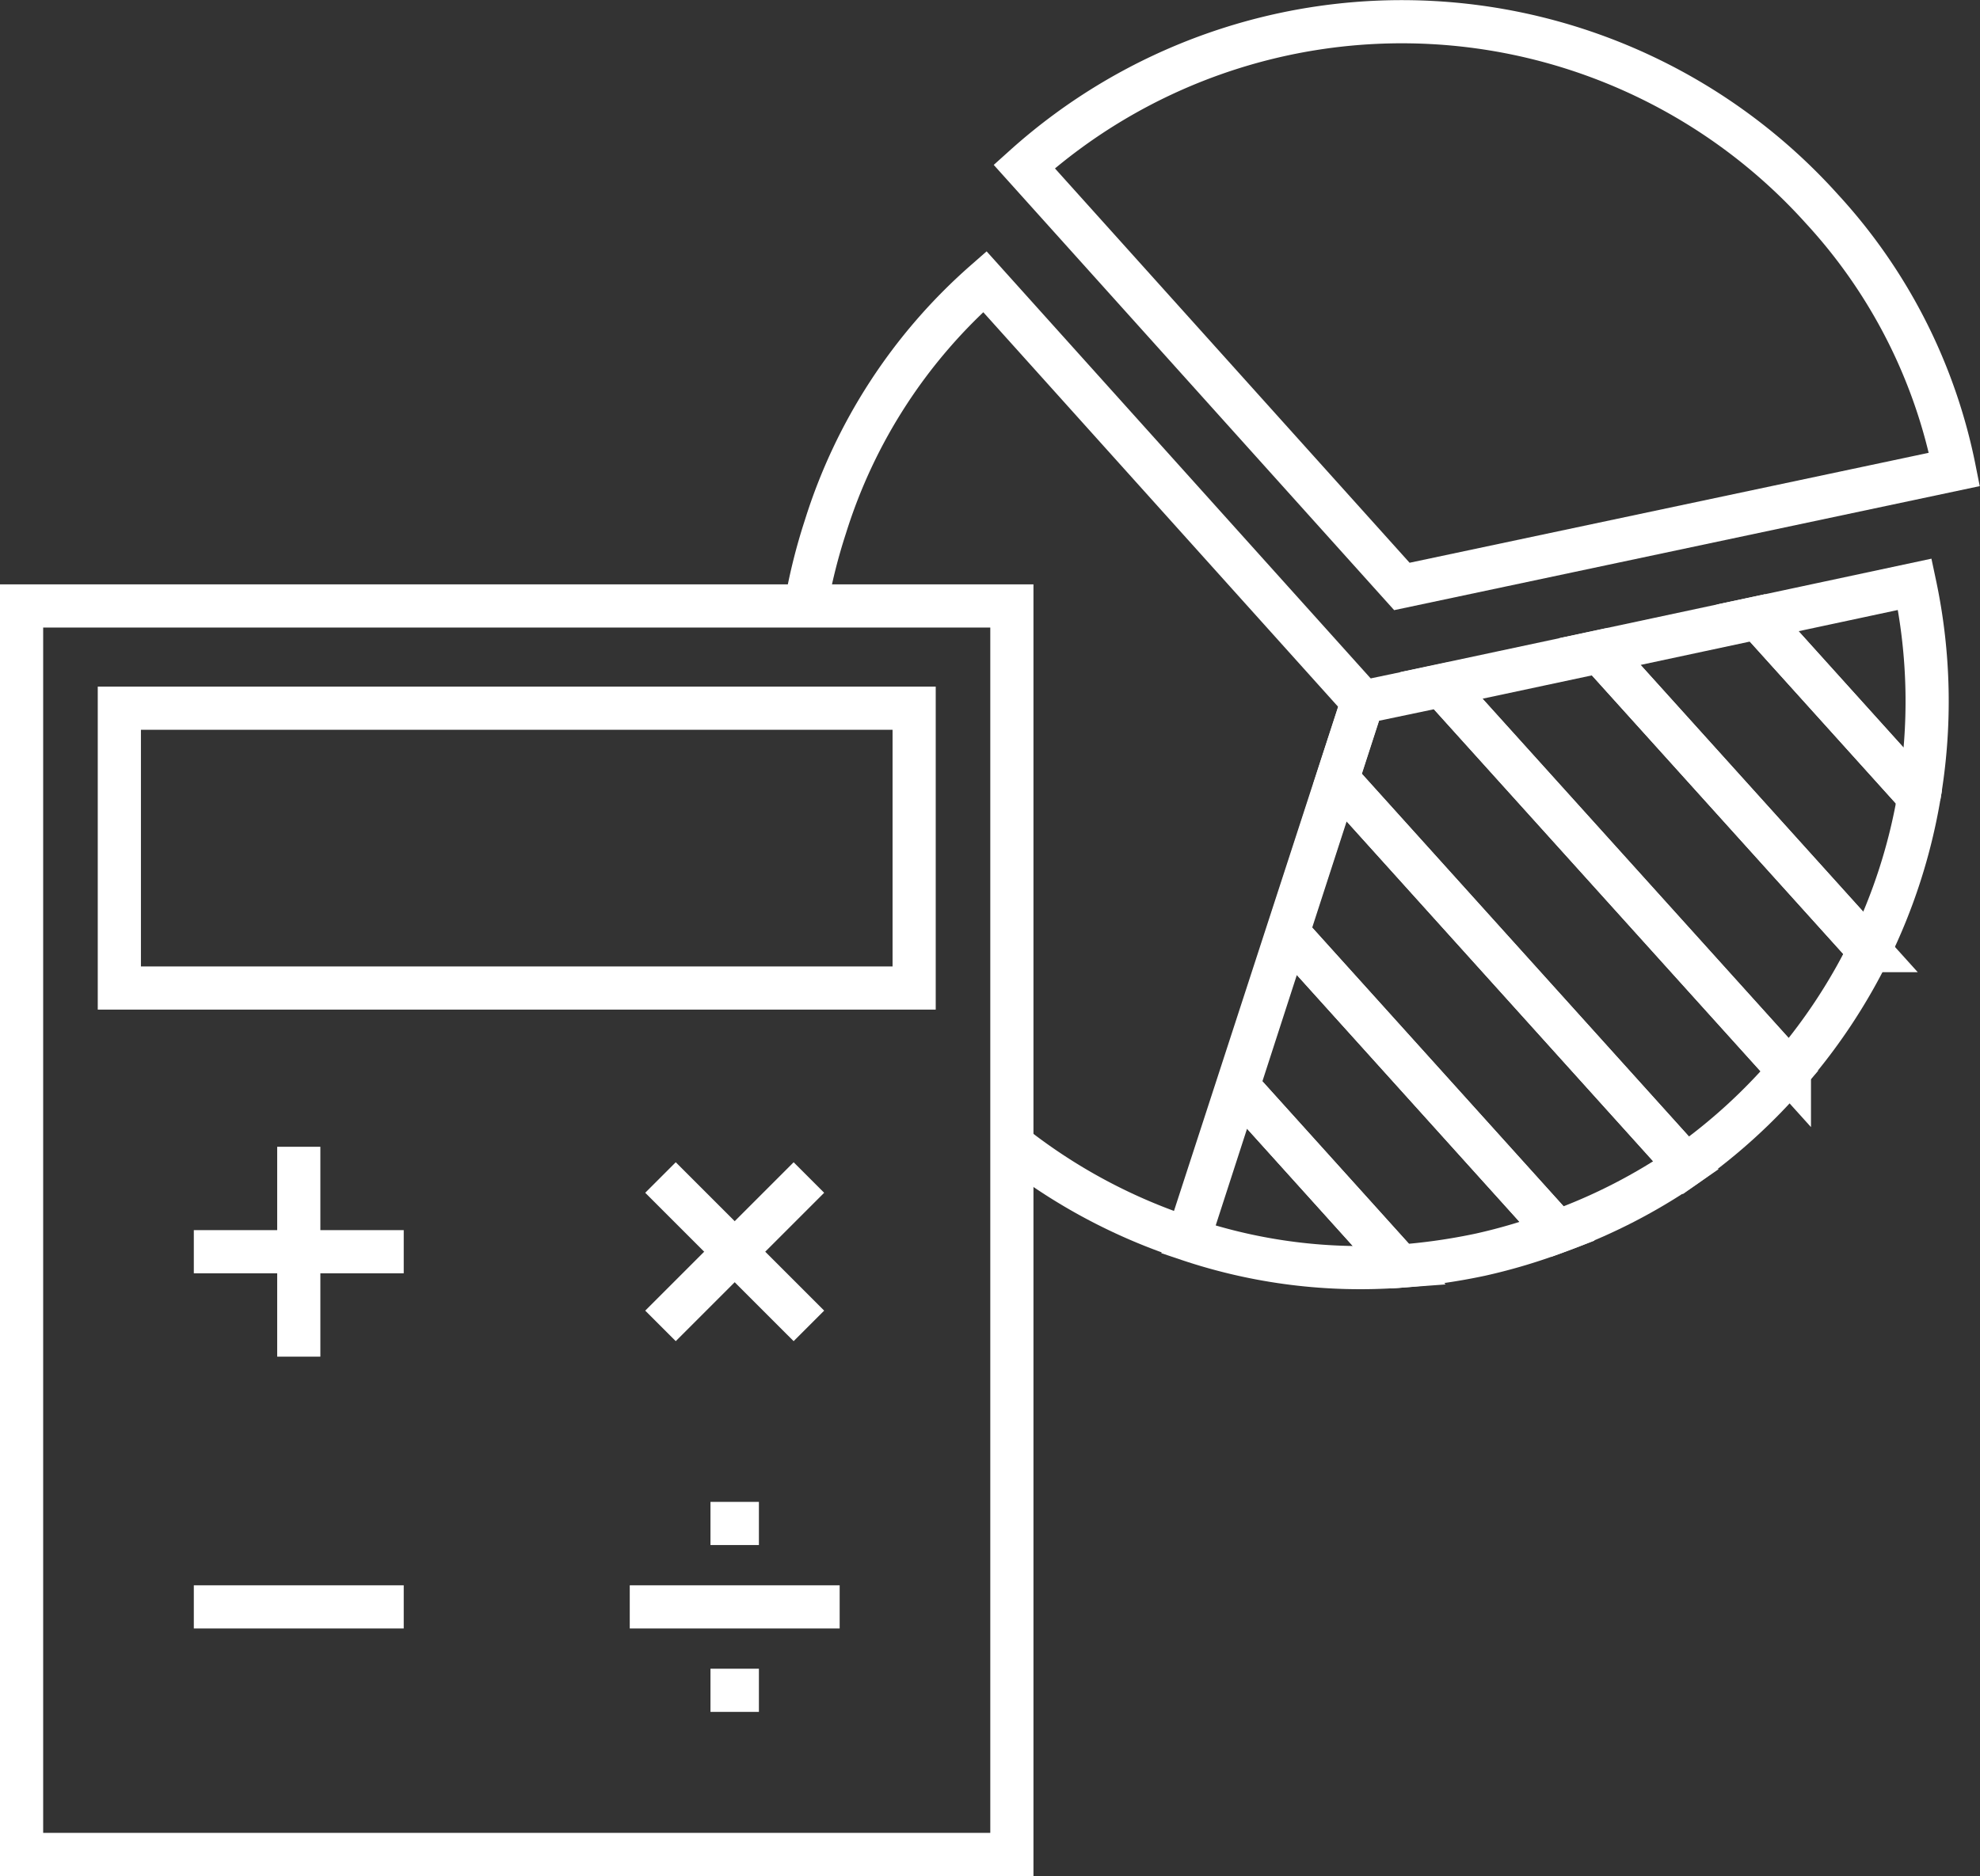
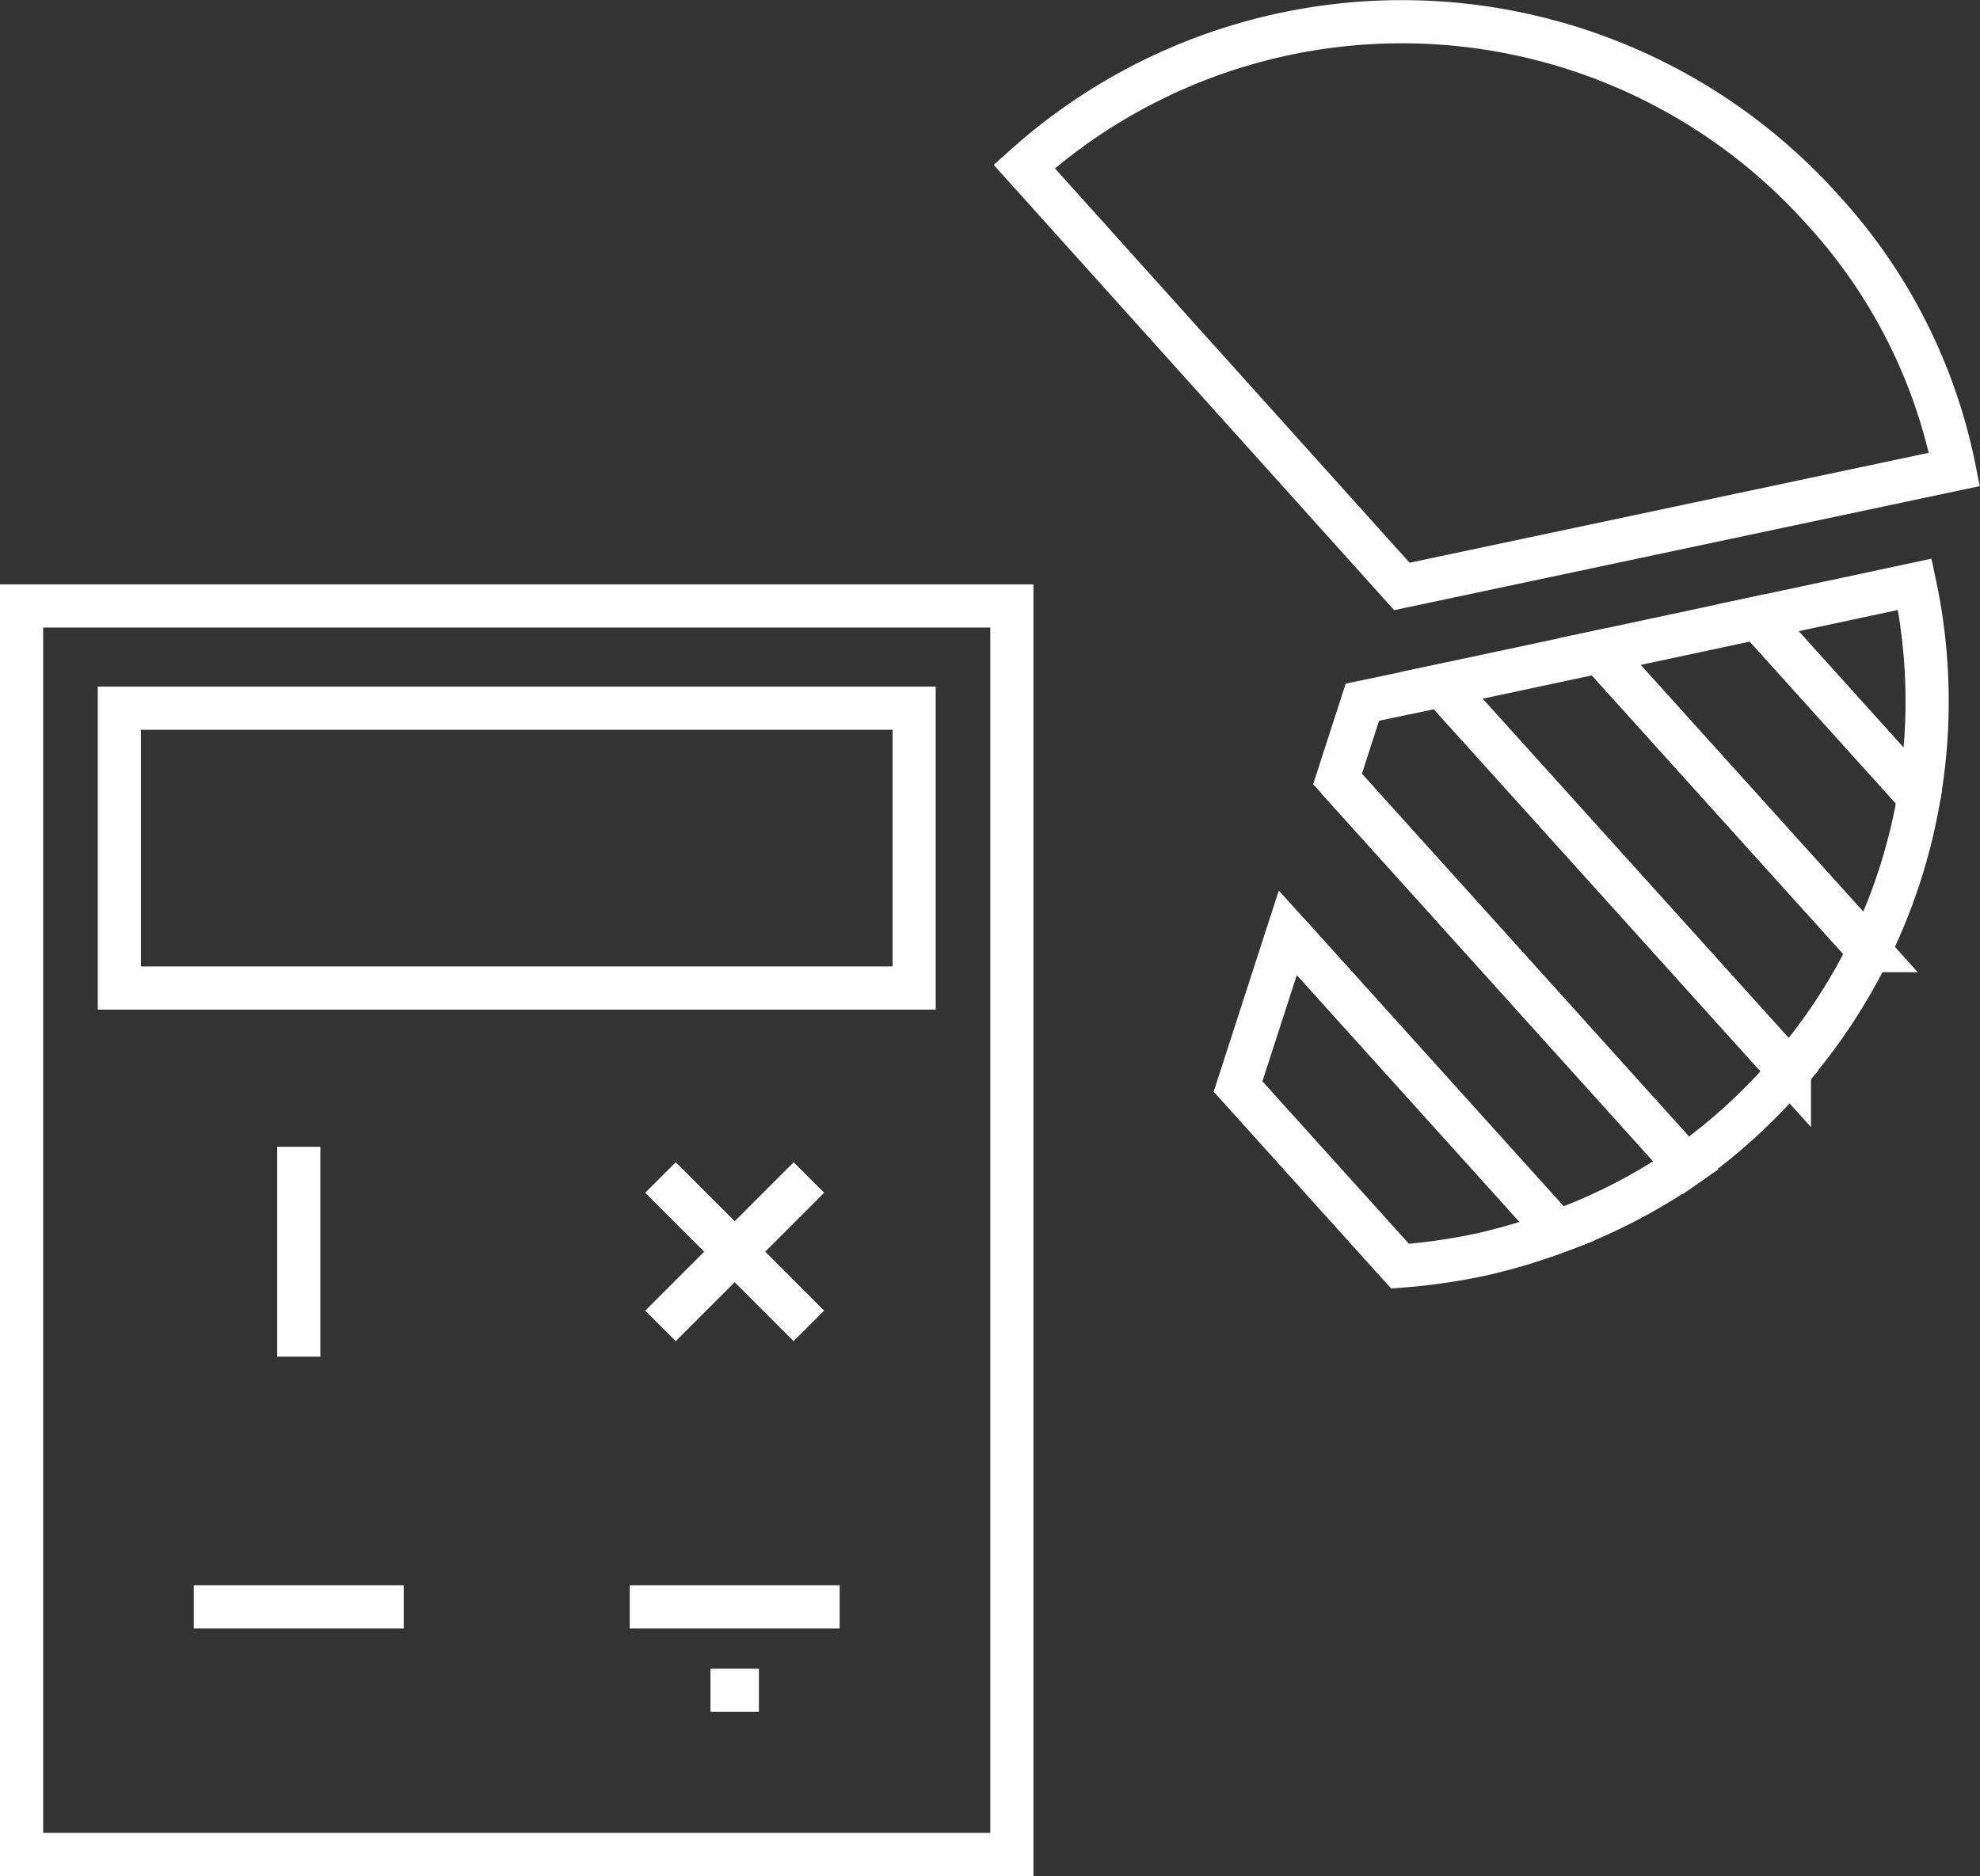
<svg xmlns="http://www.w3.org/2000/svg" width="68.802" height="65.196" viewBox="0 0 68.802 65.196">
  <rect x="0" y="0" width="68.802" height="65.196" fill="#333333" stroke="none" />
  <g id="Group_400" data-name="Group 400" transform="translate(-124.013 -476.783)">
    <rect id="Rectangle_114" data-name="Rectangle 114" width="34.411" height="43.388" transform="translate(124.763 497.842)" fill="none" stroke="#fff" stroke-miterlimit="10" stroke-width="1.5" />
    <rect id="Rectangle_115" data-name="Rectangle 115" width="27.618" height="9.725" transform="translate(128.16 501.395)" fill="none" stroke="#fff" stroke-miterlimit="10" stroke-width="1.5" />
    <g id="Group_394" data-name="Group 394" transform="translate(130.748 516.637)">
      <line id="Line_127" data-name="Line 127" x2="7.294" transform="translate(0 15.99)" fill="none" stroke="#fff" stroke-miterlimit="10" stroke-width="1.5" />
      <g id="Group_390" data-name="Group 390" transform="translate(15.148 13.091)">
        <line id="Line_128" data-name="Line 128" x2="1.683" transform="translate(2.805 5.798)" fill="none" stroke="#fff" stroke-miterlimit="10" stroke-width="1.5" />
        <line id="Line_129" data-name="Line 129" x2="7.294" transform="translate(0 2.899)" fill="none" stroke="#fff" stroke-miterlimit="10" stroke-width="1.5" />
-         <line id="Line_130" data-name="Line 130" x2="1.683" transform="translate(2.805)" fill="none" stroke="#fff" stroke-miterlimit="10" stroke-width="1.5" />
      </g>
      <g id="Group_393" data-name="Group 393" transform="translate(0 0)">
        <g id="Group_391" data-name="Group 391">
-           <line id="Line_131" data-name="Line 131" x2="7.294" transform="translate(0 3.647)" fill="none" stroke="#fff" stroke-miterlimit="10" stroke-width="1.5" />
          <line id="Line_132" data-name="Line 132" y2="7.294" transform="translate(3.647)" fill="none" stroke="#fff" stroke-miterlimit="10" stroke-width="1.5" />
        </g>
        <g id="Group_392" data-name="Group 392" transform="translate(16.216 1.068)">
          <line id="Line_133" data-name="Line 133" x2="5.157" y2="5.157" fill="none" stroke="#fff" stroke-miterlimit="10" stroke-width="1.5" />
          <line id="Line_134" data-name="Line 134" x1="5.157" y2="5.157" fill="none" stroke="#fff" stroke-miterlimit="10" stroke-width="1.5" />
        </g>
      </g>
    </g>
    <g id="Group_396" data-name="Group 396" transform="translate(152.024 486.571)">
      <g id="Group_395" data-name="Group 395">
-         <path id="Path_3541" data-name="Path 3541" d="M150.74,497.34a19.738,19.738,0,0,1,.671-2.677,18.76,18.76,0,0,1,5.539-8.517l13.123,14.594L164,519.4a19.586,19.586,0,0,1-6.022-3.2" transform="translate(-150.74 -486.146)" fill="none" stroke="#fff" stroke-miterlimit="10" stroke-width="1.5" />
-       </g>
+         </g>
    </g>
    <g id="Group_398" data-name="Group 398" transform="translate(159.603 477.537)">
      <g id="Group_397" data-name="Group 397">
        <path id="Path_3542" data-name="Path 3542" d="M171.085,497.164,157.962,482.57a19.627,19.627,0,0,1,27.717,1.471,18.76,18.76,0,0,1,4.606,9.056Z" transform="translate(-157.962 -477.537)" fill="none" stroke="#fff" stroke-miterlimit="10" stroke-width="1.5" />
      </g>
    </g>
    <g id="Group_399" data-name="Group 399" transform="translate(165.31 497.089)">
      <path id="Path_3543" data-name="Path 3543" d="M165.042,513.051l5.63,6.244a20.836,20.836,0,0,0,2.793-.4,19.576,19.576,0,0,0,2.674-.8l-9.367-10.387Z" transform="translate(-163.319 -495.598)" fill="none" stroke="#fff" stroke-miterlimit="10" stroke-width="1.5" />
-       <path id="Path_3544" data-name="Path 3544" d="M166.69,507.96l9.367,10.387a19.464,19.464,0,0,0,4.469-2.3l-12.106-13.424Z" transform="translate(-163.237 -495.849)" fill="none" stroke="#fff" stroke-miterlimit="10" stroke-width="1.5" />
-       <path id="Path_3545" data-name="Path 3545" d="M163.4,518.117a18.736,18.736,0,0,0,7.353.926l-5.63-6.244Z" transform="translate(-163.4 -495.346)" fill="none" stroke="#fff" stroke-miterlimit="10" stroke-width="1.5" />
+       <path id="Path_3544" data-name="Path 3544" d="M166.69,507.96l9.367,10.387a19.464,19.464,0,0,0,4.469-2.3l-12.106-13.424" transform="translate(-163.237 -495.849)" fill="none" stroke="#fff" stroke-miterlimit="10" stroke-width="1.5" />
      <path id="Path_3546" data-name="Path 3546" d="M177.012,498.453l9.371,10.391a19.564,19.564,0,0,0,1.728-5.343l-5.61-6.221Z" transform="translate(-162.727 -496.113)" fill="none" stroke="#fff" stroke-miterlimit="10" stroke-width="1.5" />
      <path id="Path_3547" data-name="Path 3547" d="M169.2,500.1l-.864,2.669L180.445,516.2a19.584,19.584,0,0,0,3.593-3.276l-12.088-13.4Z" transform="translate(-163.156 -496.003)" fill="none" stroke="#fff" stroke-miterlimit="10" stroke-width="1.5" />
      <path id="Path_3548" data-name="Path 3548" d="M187.709,496.168l-5.466,1.168,5.61,6.221A19.545,19.545,0,0,0,187.709,496.168Z" transform="translate(-162.469 -496.168)" fill="none" stroke="#fff" stroke-miterlimit="10" stroke-width="1.5" />
      <path id="Path_3549" data-name="Path 3549" d="M171.78,499.571l12.088,13.4a19.759,19.759,0,0,0,2.774-4.185L177.271,498.4Z" transform="translate(-162.986 -496.058)" fill="none" stroke="#fff" stroke-miterlimit="10" stroke-width="1.5" />
    </g>
  </g>
</svg>